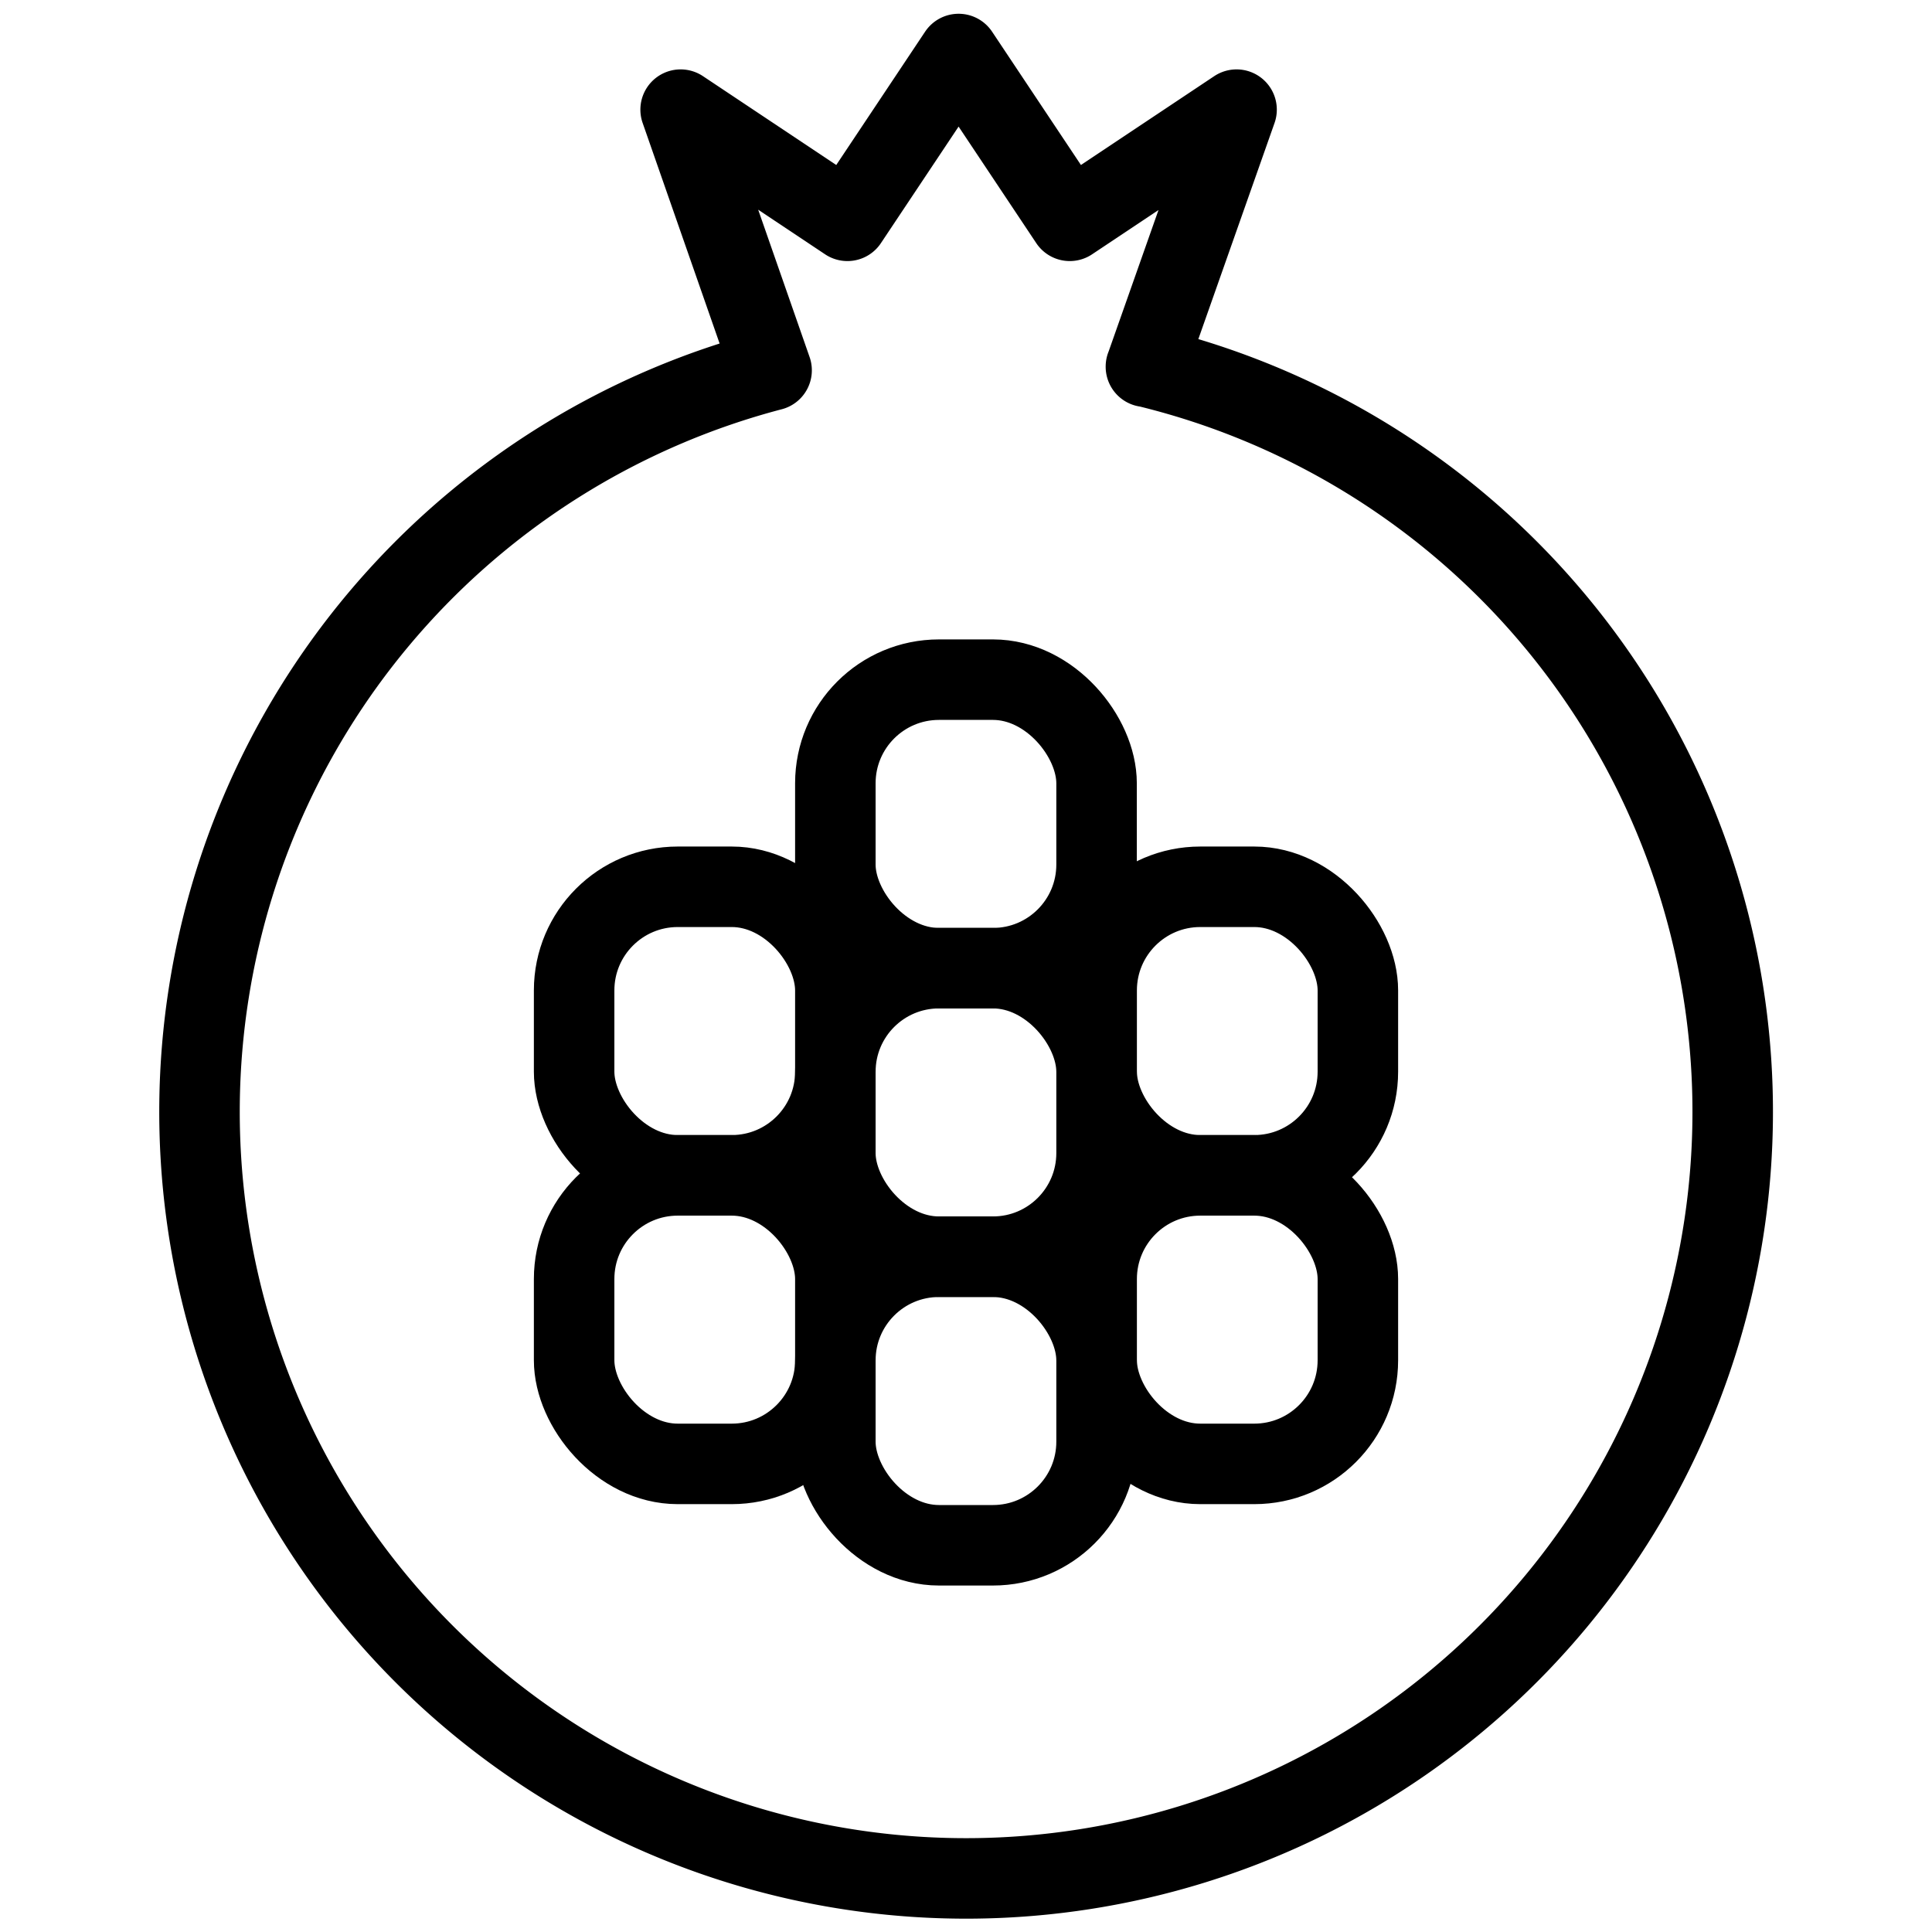
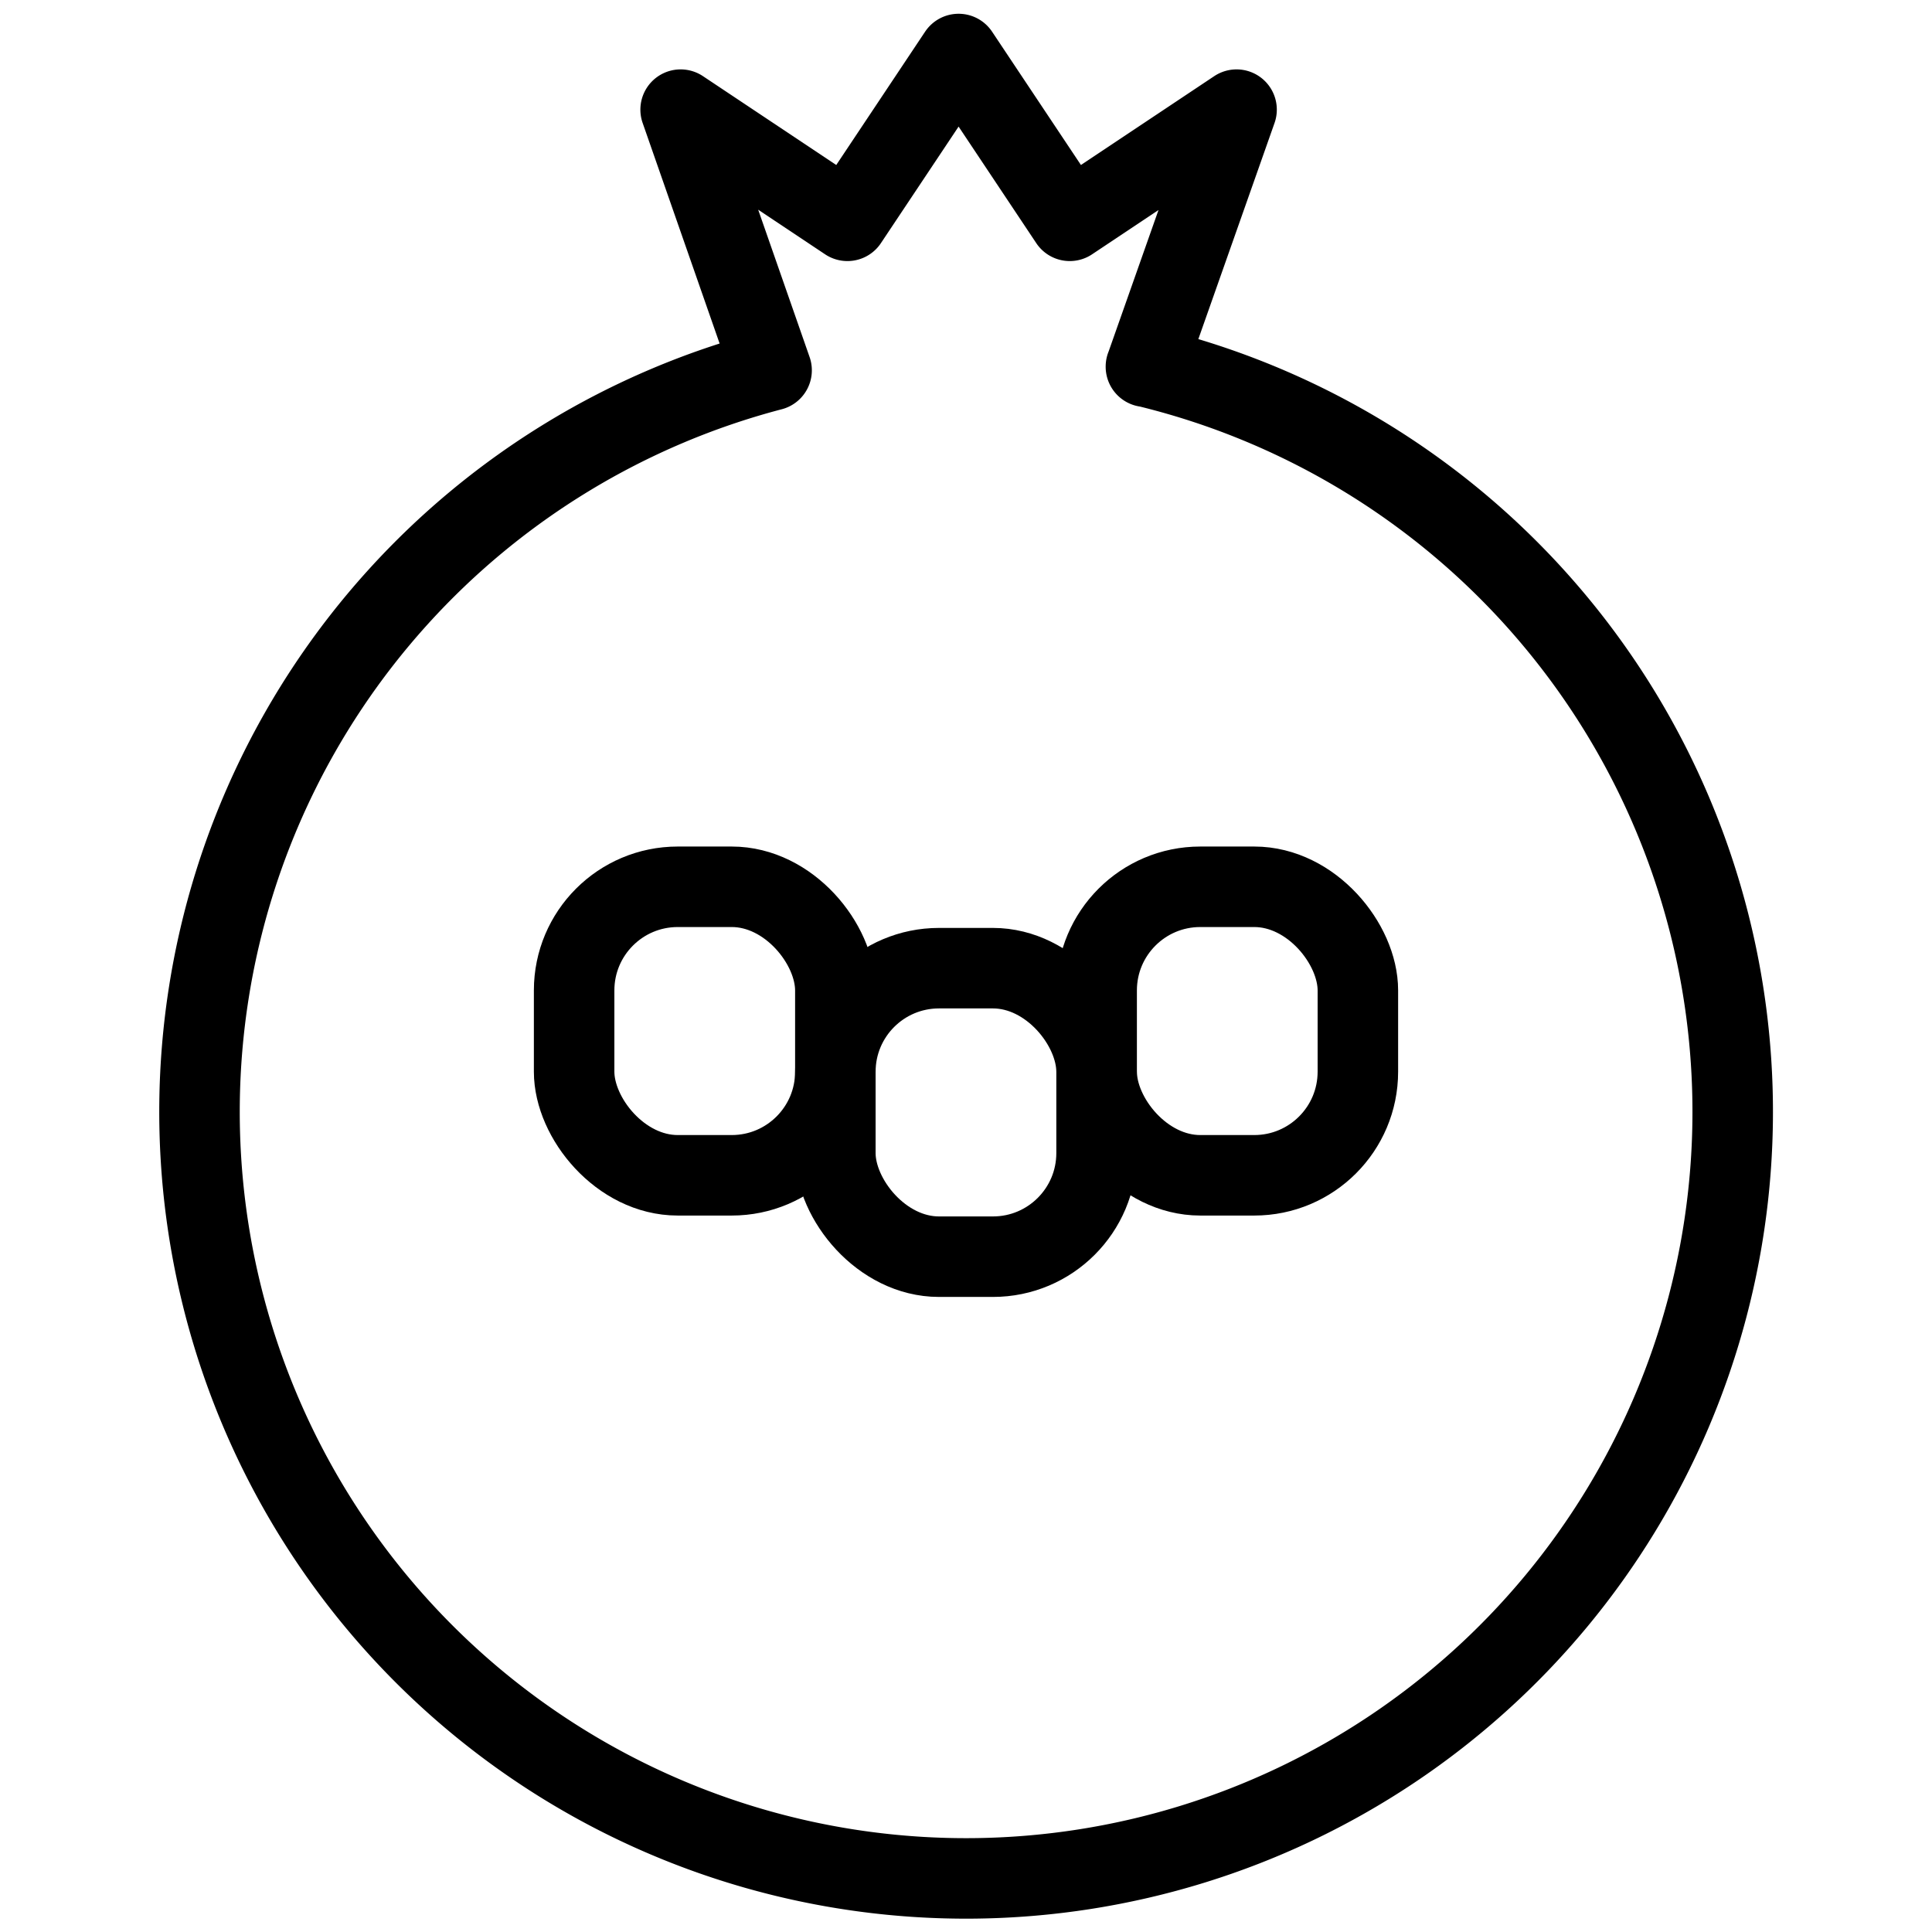
<svg xmlns="http://www.w3.org/2000/svg" viewBox="0 0 24 24">
  <g transform="matrix(1,0,0,1,0,0)">
    <defs>
      <style>.a{fill:none;stroke:#000000;stroke-linecap:round;stroke-linejoin:round;}</style>
    </defs>
-     <path class="a" d="M14.235,4.556l1.126-3.194L13.289,2.743,11.908.671,10.527,2.743,8.455,1.362,9.585,4.6a9.523,9.523,0,1,0,4.65-.046Z" />
-     <rect class="a" x="10.377" y="15.612" width="3.245" height="3.584" rx="1.287" />
-     <rect class="a" x="7.132" y="14.601" width="3.245" height="3.584" rx="1.287" />
+     <path class="a" d="M14.235,4.556l1.126-3.194L13.289,2.743,11.908.671,10.527,2.743,8.455,1.362,9.585,4.6a9.523,9.523,0,1,0,4.65-.046" />
    <rect class="a" x="10.377" y="12.027" width="3.245" height="3.584" rx="1.287" />
    <rect class="a" x="7.132" y="11.016" width="3.245" height="3.584" rx="1.287" />
-     <rect class="a" x="10.377" y="8.443" width="3.245" height="3.584" rx="1.287" />
    <rect class="a" x="13.623" y="11.016" width="3.245" height="3.584" rx="1.287" />
-     <rect class="a" x="13.623" y="14.601" width="3.245" height="3.584" rx="1.287" />
  </g>
</svg>